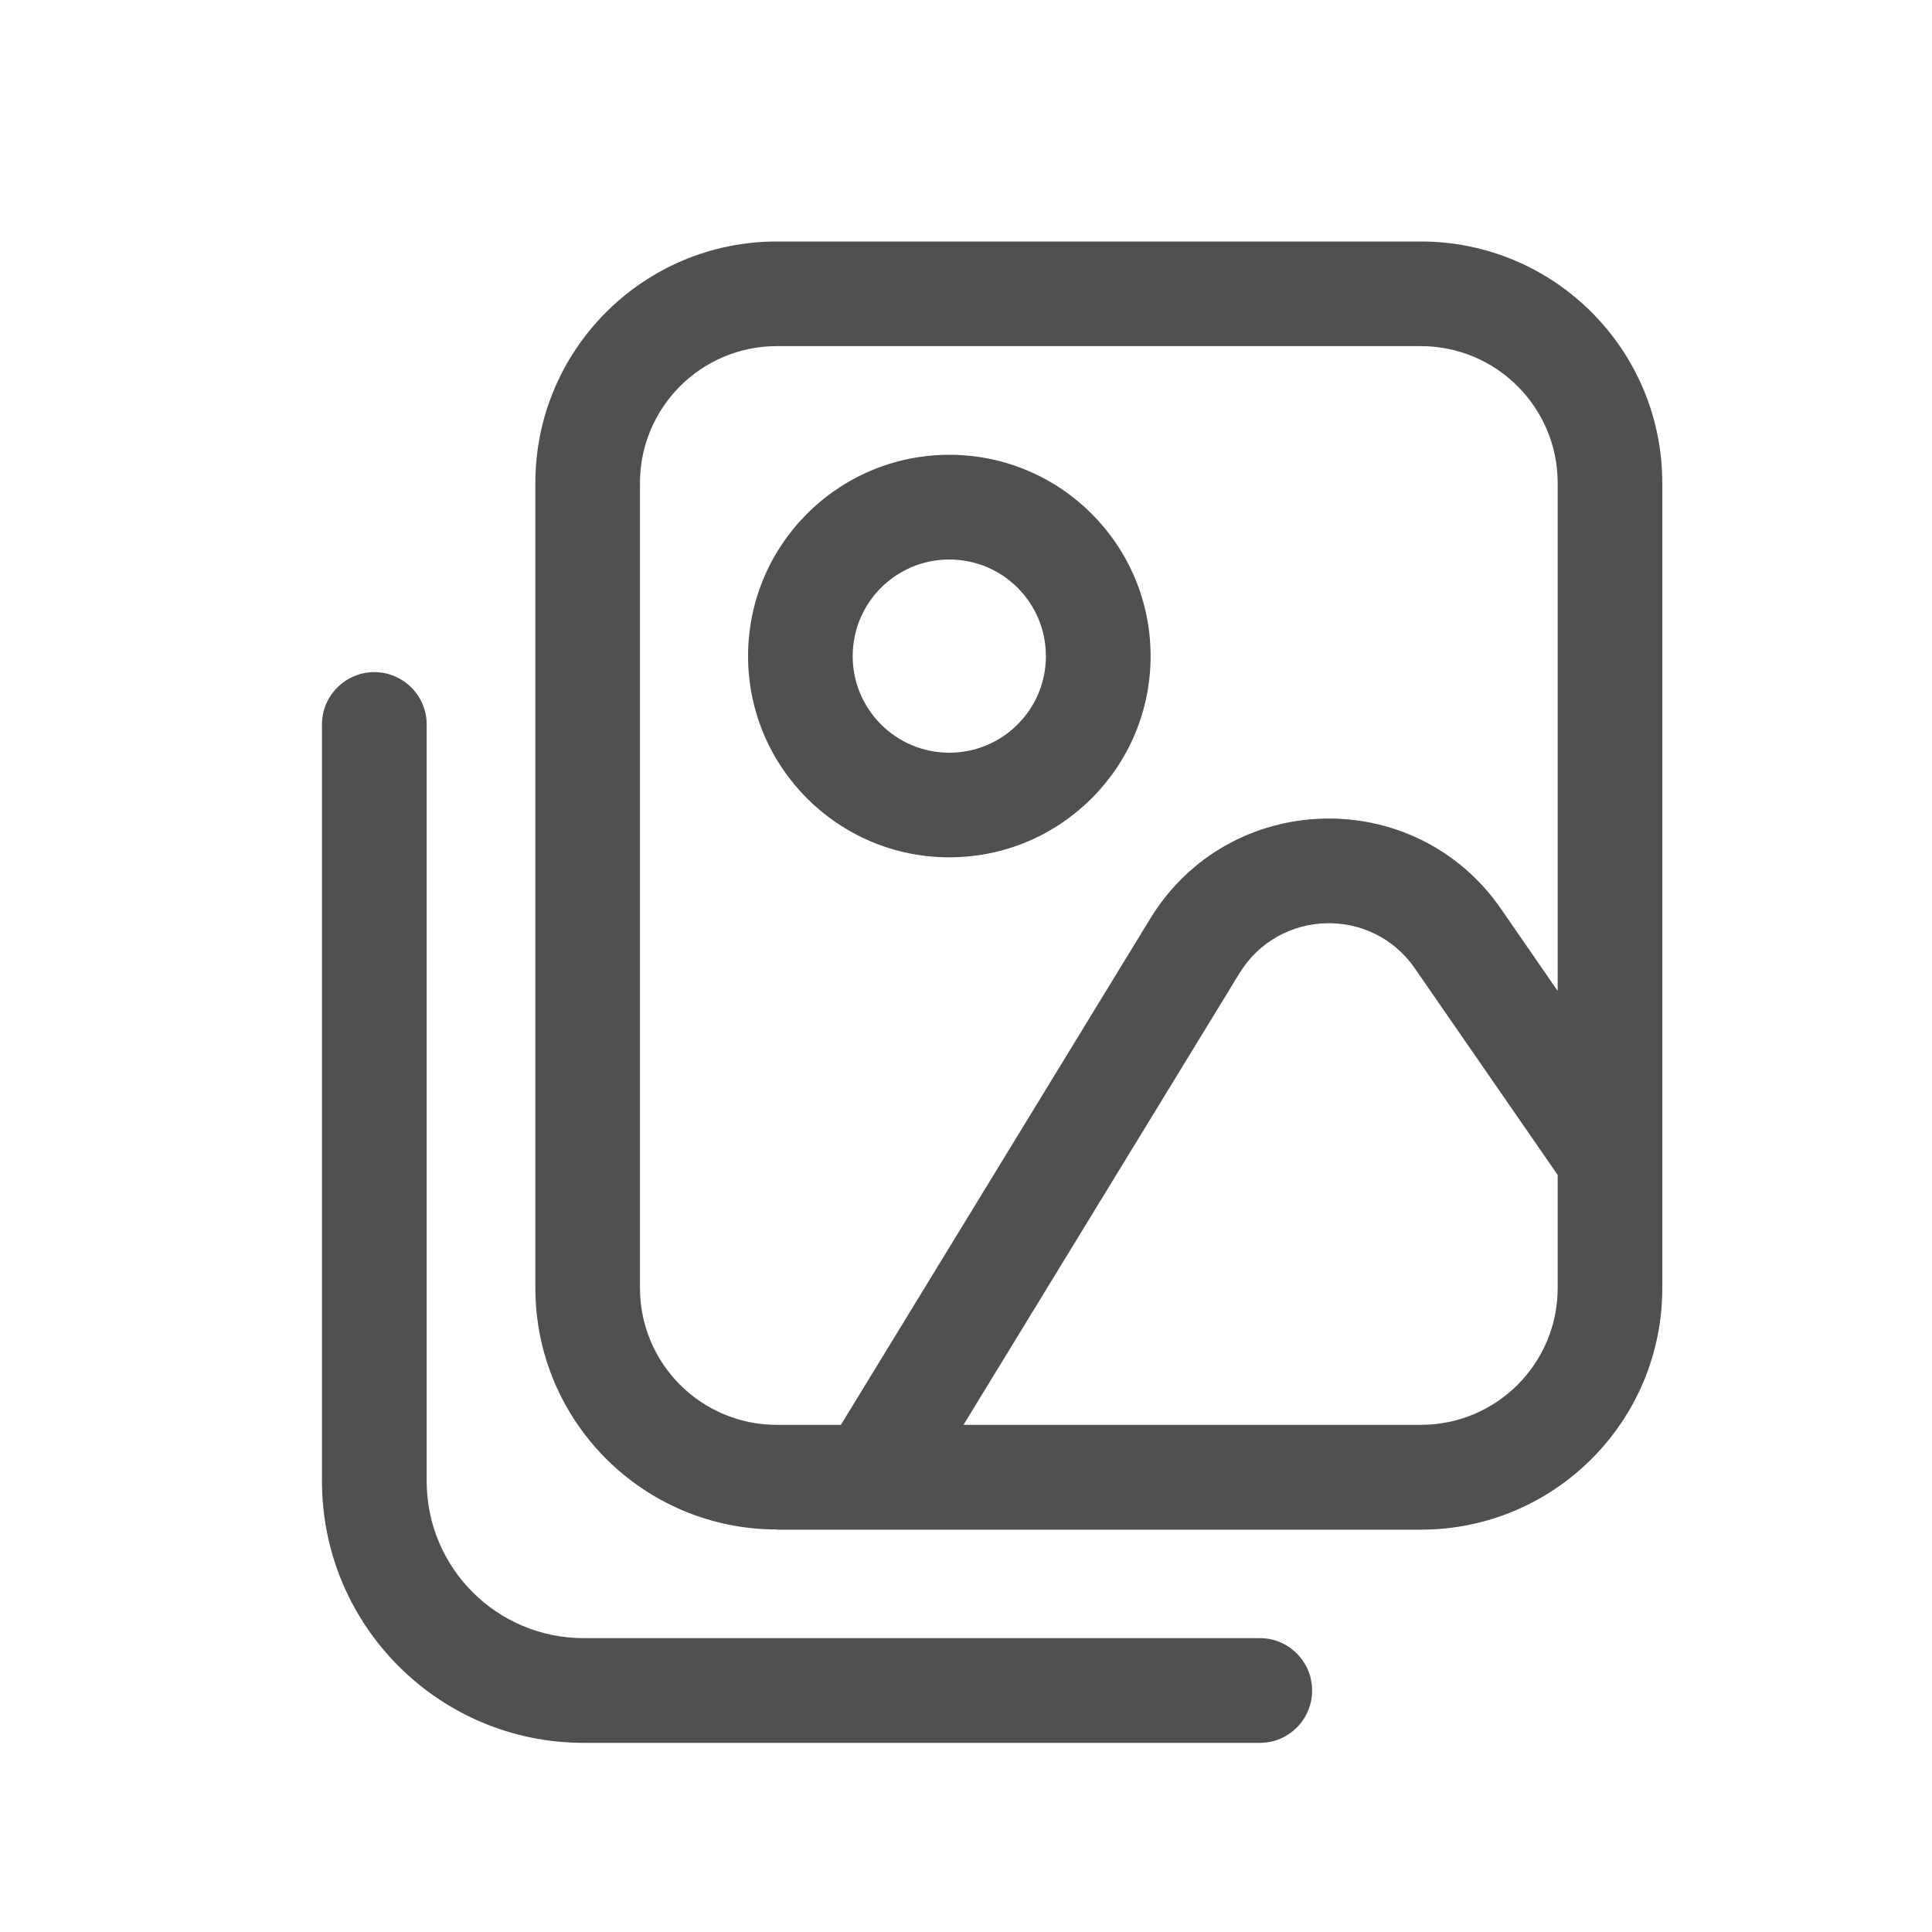
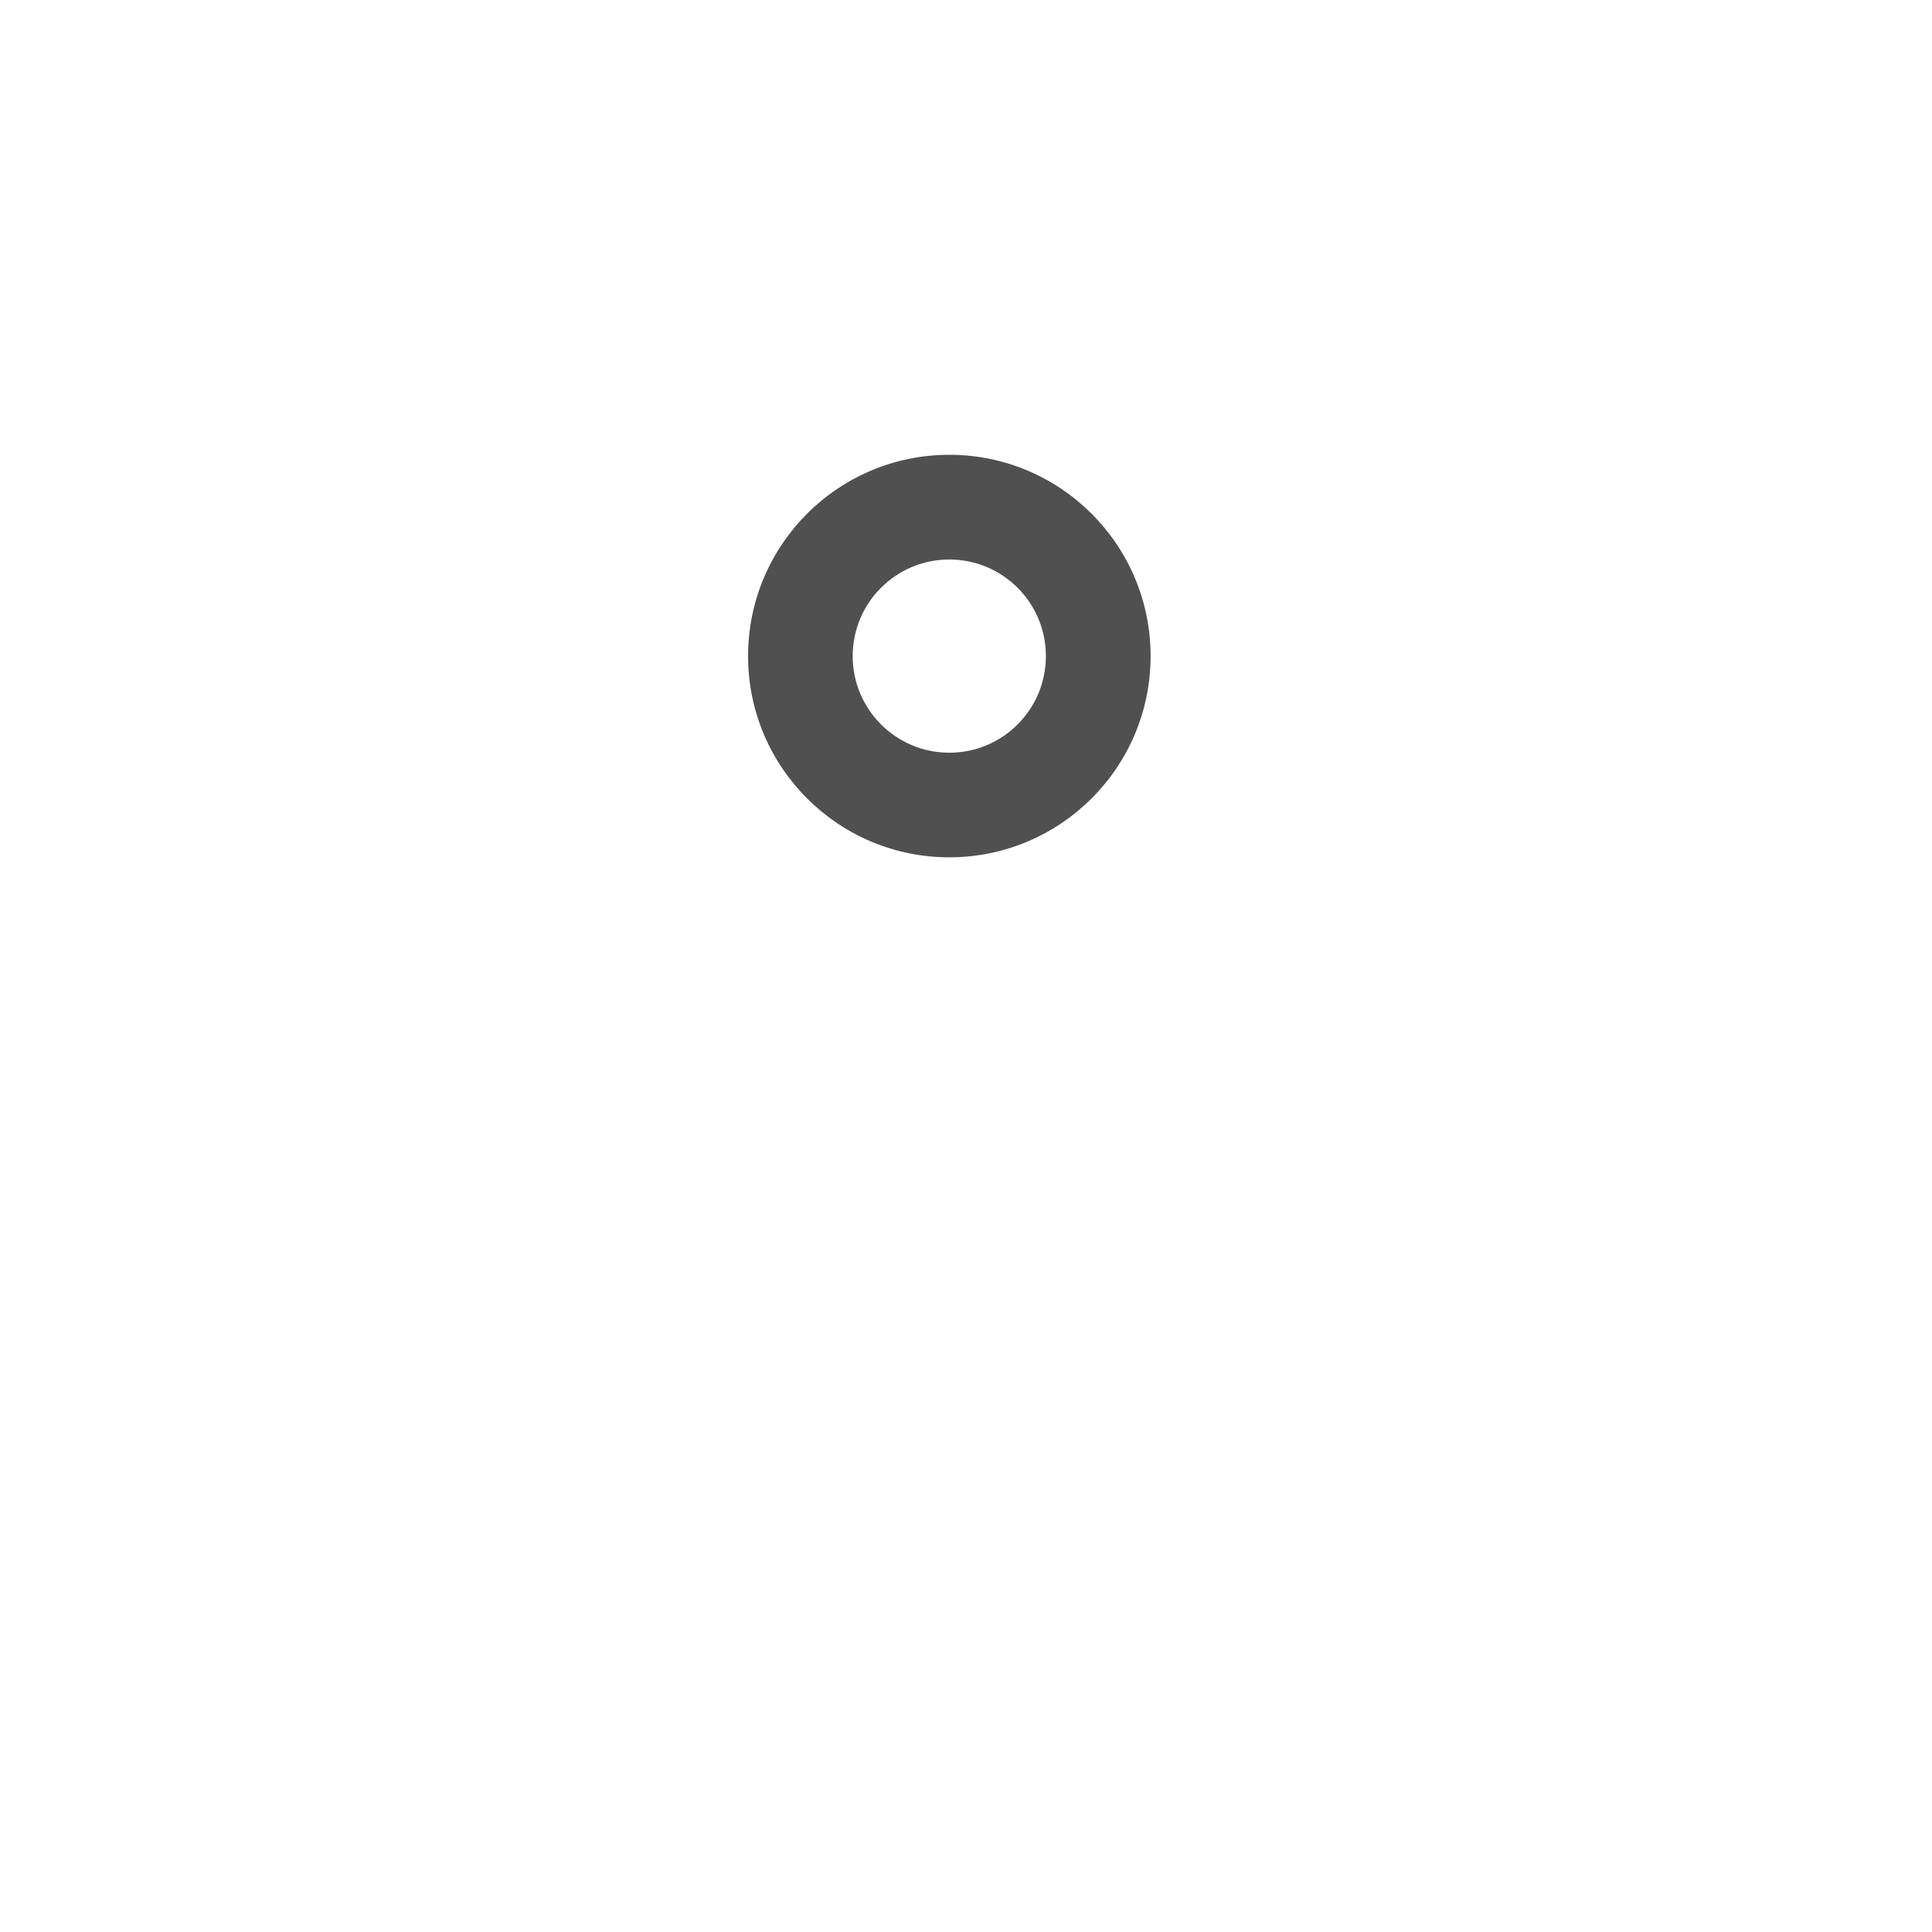
<svg xmlns="http://www.w3.org/2000/svg" width="20" height="20" viewBox="0 0 20 20" fill="none">
-   <path fill-rule="evenodd" clip-rule="evenodd" d="M7.744 6.792C7.744 7.942 8.677 8.875 9.827 8.875C10.978 8.875 11.911 7.942 11.911 6.792C11.911 5.641 10.978 4.708 9.827 4.708C8.677 4.708 7.744 5.641 7.744 6.792ZM8.827 6.792C8.827 7.344 9.275 7.792 9.827 7.792C10.38 7.792 10.827 7.344 10.827 6.792C10.827 6.239 10.38 5.792 9.827 5.792C9.275 5.792 8.827 6.239 8.827 6.792Z" fill="#505050" />
-   <path fill-rule="evenodd" clip-rule="evenodd" d="M17.208 5C17.208 3.619 16.089 2.5 14.708 2.5H8.042C6.661 2.5 5.542 3.619 5.542 5V13.333C5.542 14.714 6.661 15.833 8.042 15.833H8.043L8.042 15.835H14.708C16.089 15.835 17.208 14.716 17.208 13.335V5ZM14.708 14.75C15.491 14.75 16.125 14.116 16.125 13.333V12.163L14.646 10.024C14.201 9.38 13.24 9.407 12.831 10.075L9.974 14.75H14.708ZM15.538 9.408L16.125 10.258V5C16.125 4.218 15.491 3.583 14.708 3.583H8.042C7.259 3.583 6.625 4.218 6.625 5V13.333C6.625 14.116 7.259 14.75 8.042 14.75H8.705L11.907 9.51C12.724 8.173 14.646 8.119 15.538 9.408Z" fill="#505050" />
-   <path d="M3.875 6.958C3.576 6.958 3.333 7.201 3.333 7.5V15.333C3.333 16.829 4.546 18.042 6.042 18.042H13.042C13.341 18.042 13.583 17.799 13.583 17.5C13.583 17.201 13.341 16.958 13.042 16.958H6.042C5.144 16.958 4.417 16.231 4.417 15.333V7.5C4.417 7.201 4.174 6.958 3.875 6.958Z" fill="#505050" />
+   <path fill-rule="evenodd" clip-rule="evenodd" d="M7.744 6.792C7.744 7.942 8.677 8.875 9.827 8.875C10.978 8.875 11.911 7.942 11.911 6.792C11.911 5.641 10.978 4.708 9.827 4.708C8.677 4.708 7.744 5.641 7.744 6.792ZM8.827 6.792C8.827 7.344 9.275 7.792 9.827 7.792C10.38 7.792 10.827 7.344 10.827 6.792C10.827 6.239 10.38 5.792 9.827 5.792C9.275 5.792 8.827 6.239 8.827 6.792" fill="#505050" />
</svg>